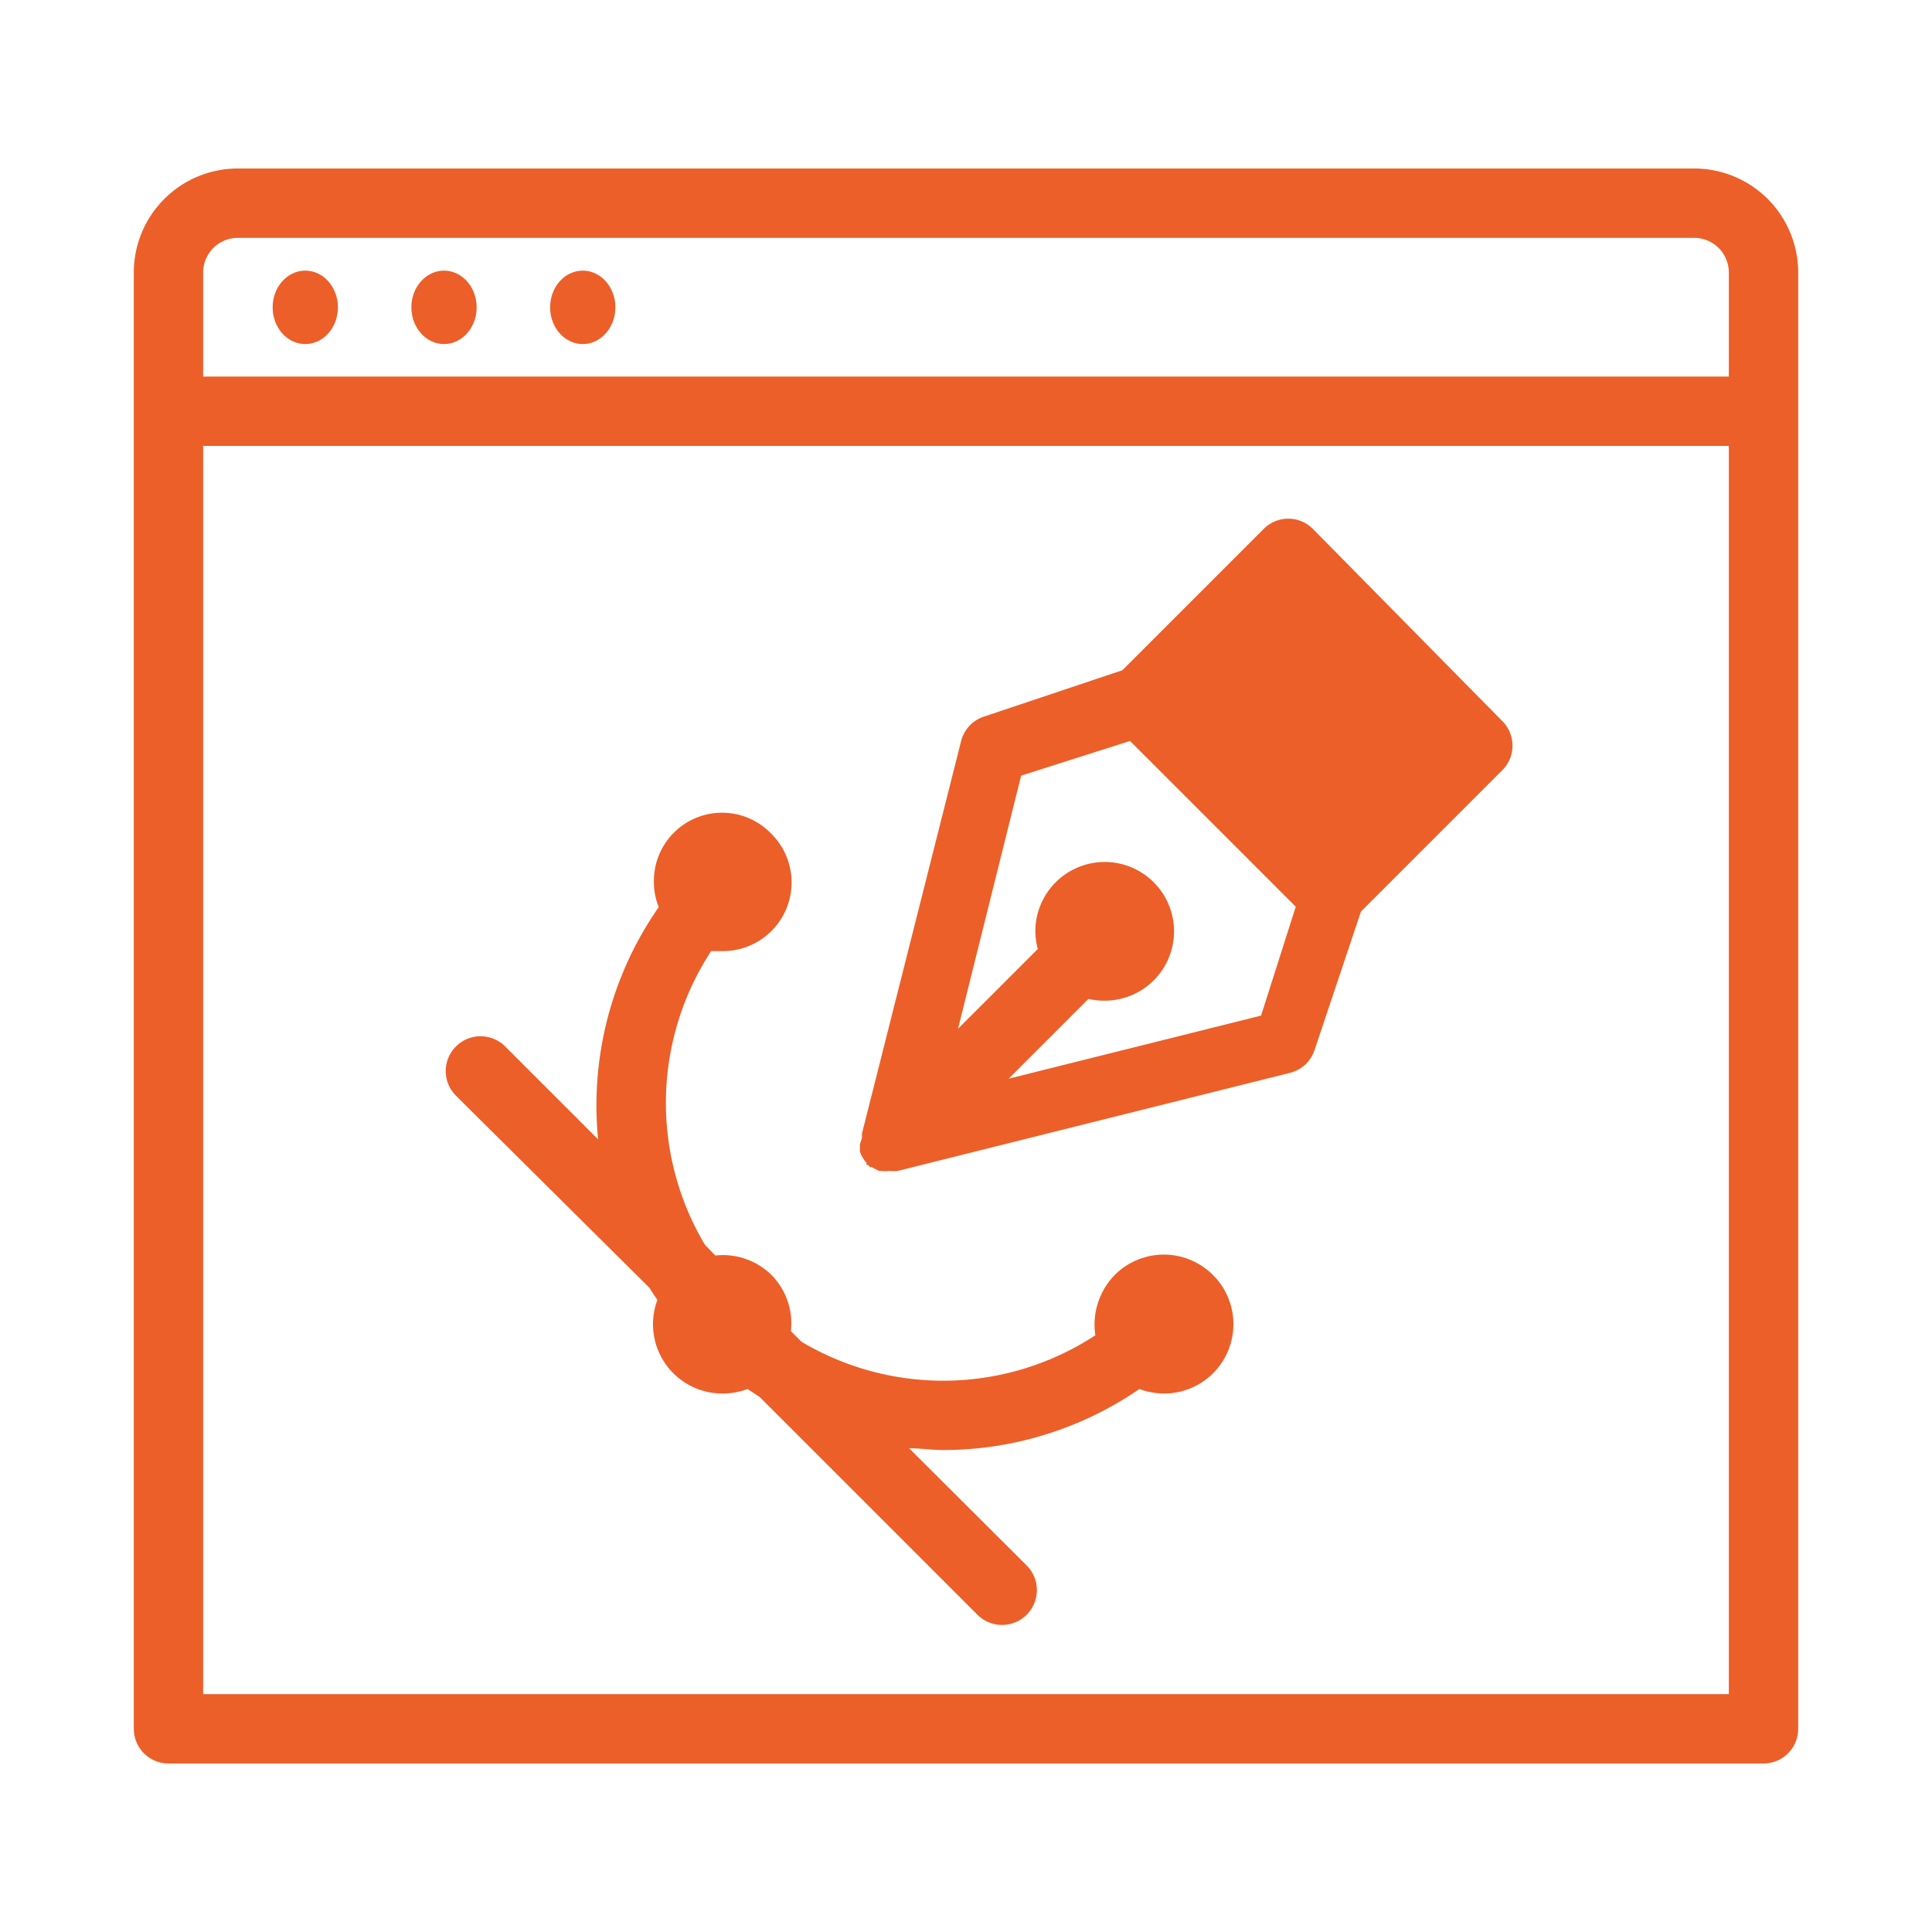
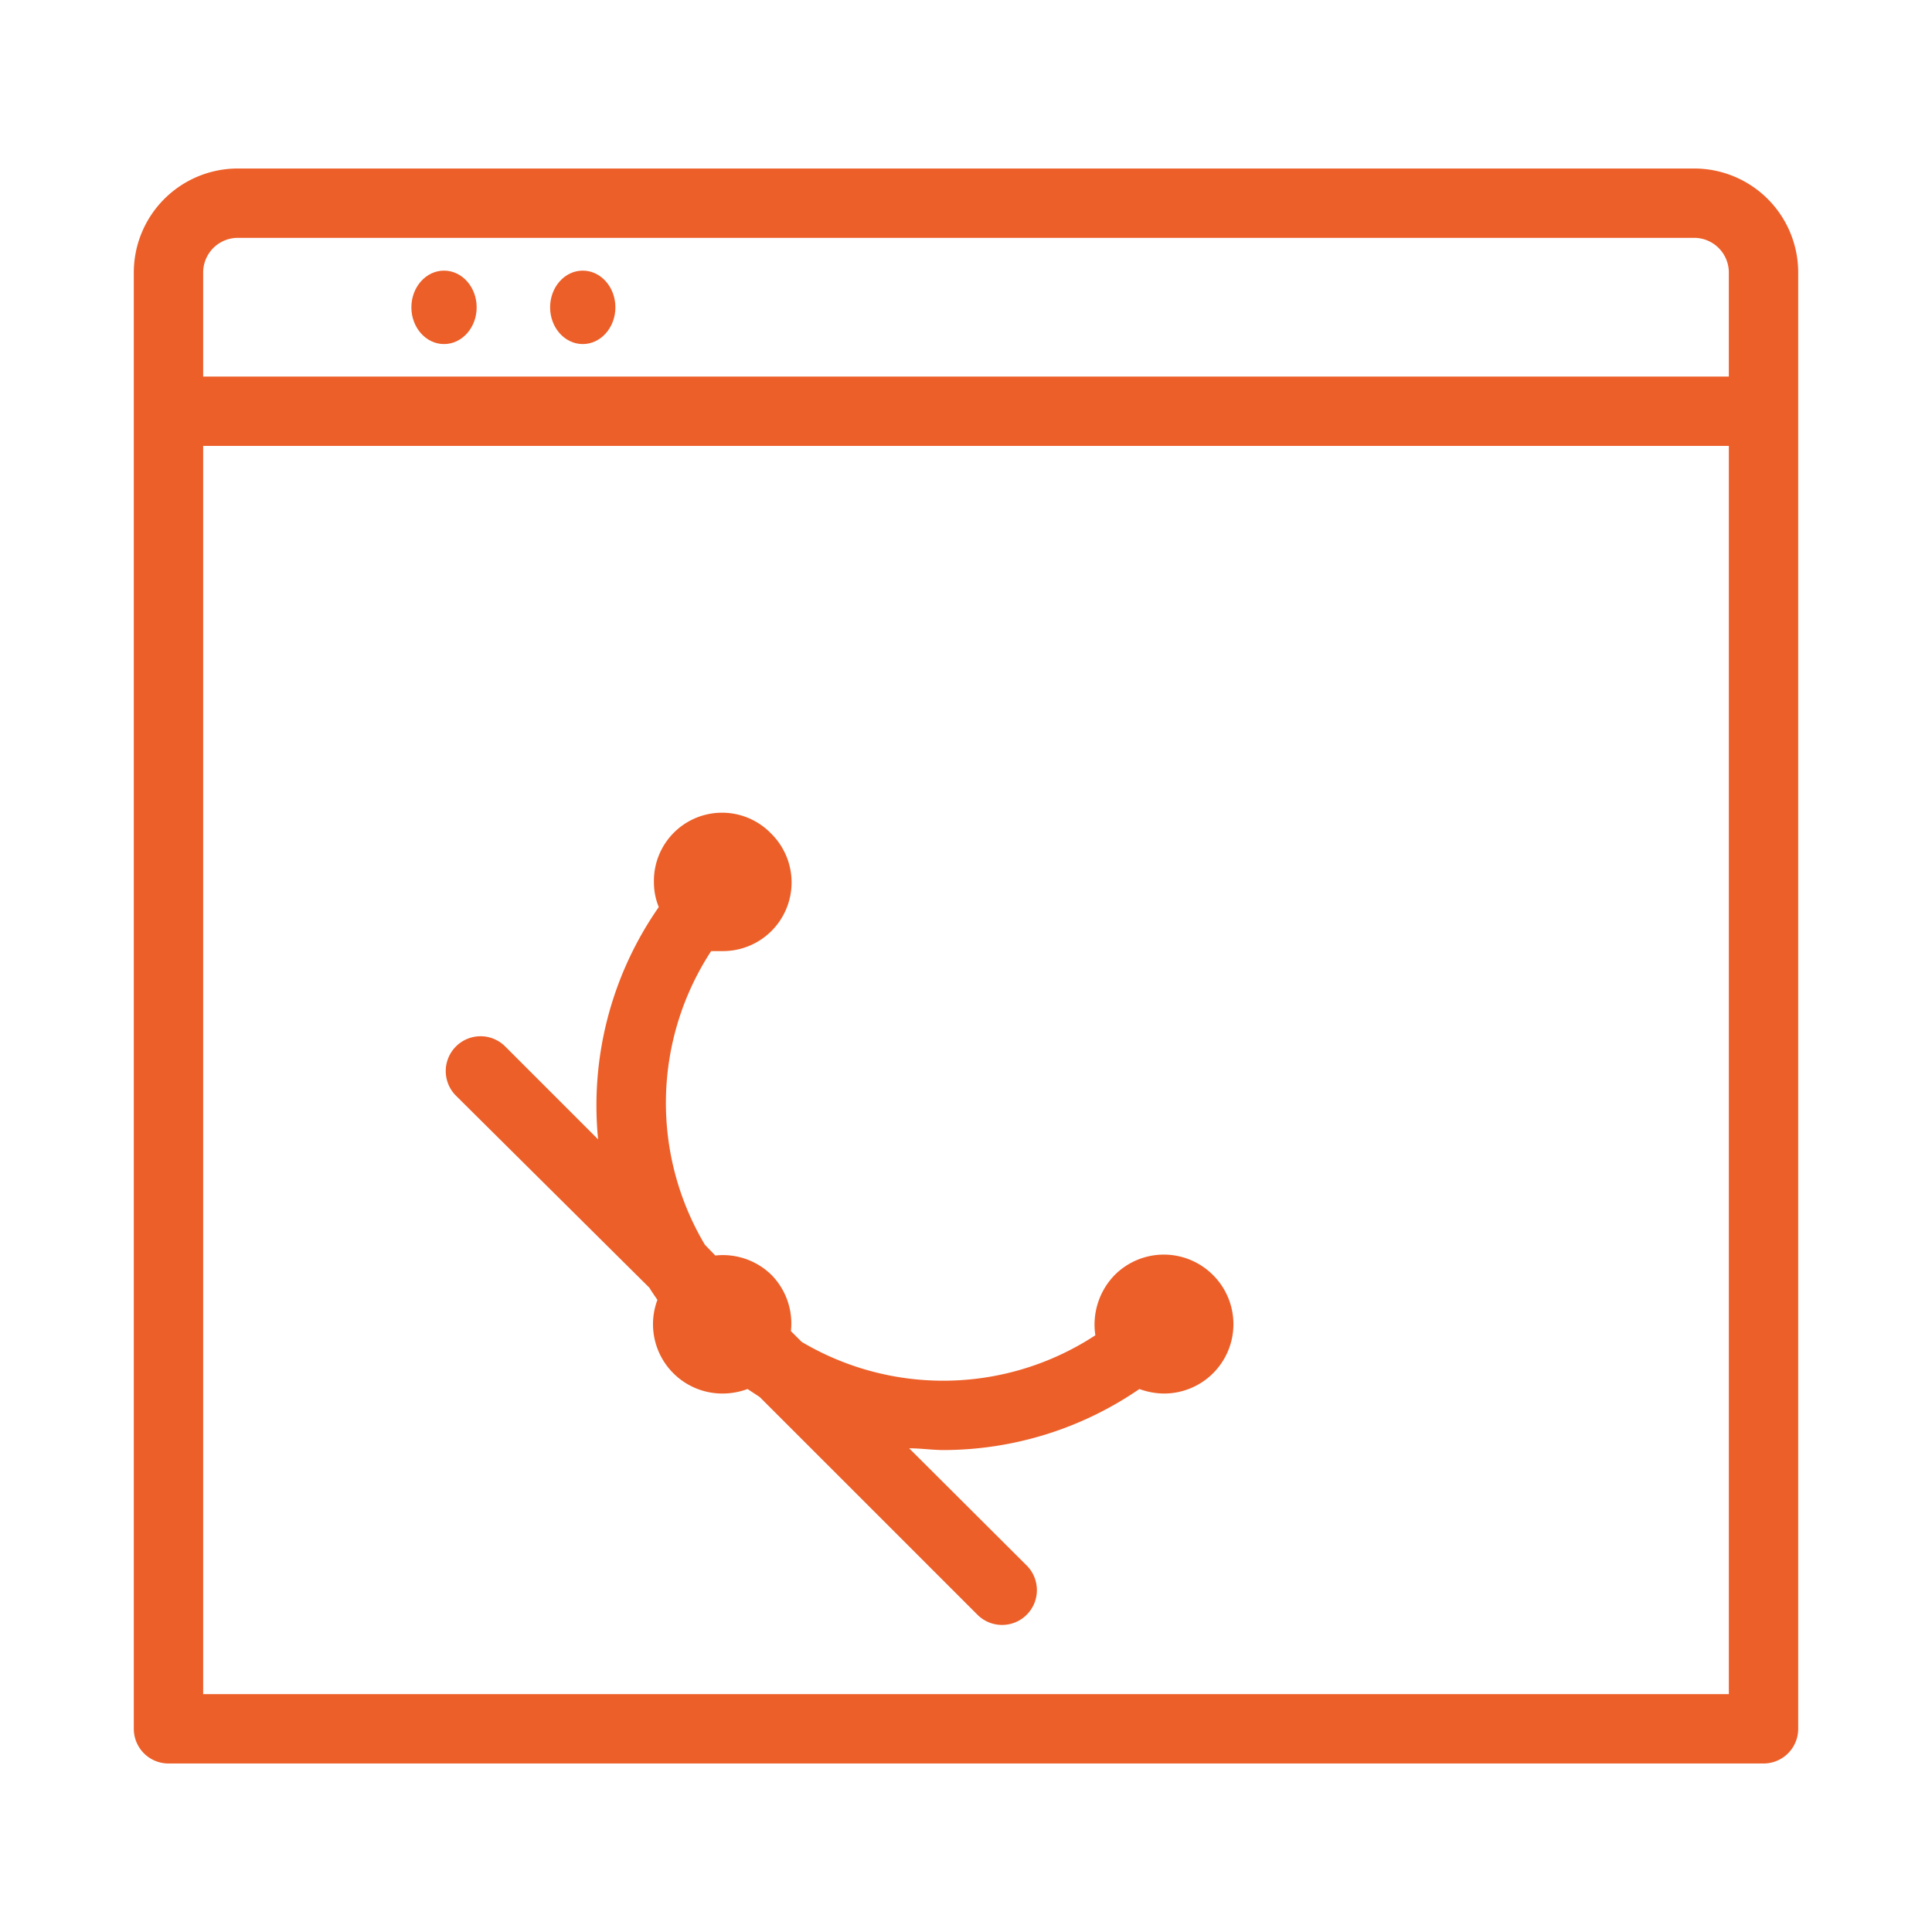
<svg xmlns="http://www.w3.org/2000/svg" width="393" height="393" viewBox="0 0 393 393">
  <g id="soluciones_personalizadas" data-name="soluciones personalizadas" transform="translate(-98 -151)">
    <rect id="Rectangle_6185" data-name="Rectangle 6185" width="393" height="393" transform="translate(98 151)" fill="none" />
    <g id="Website_Design" data-name="Website Design" transform="translate(125.219 185.277)">
-       <path id="Path_5200" data-name="Path 5200" d="M20.94,138.415v.846h0v.564a4.3,4.3,0,0,0,.353.846l.353.635a3.386,3.386,0,0,0,.635.776s0,.353,0,.494h.353l.353.423h.353l.776.423.705.353h.494a6.421,6.421,0,0,0,1.622,0h0a7.05,7.05,0,0,0,1.693,0l79.844-19.96a7.053,7.053,0,0,0,4.937-4.585l9.452-28.213L151.639,62.24a7.053,7.053,0,0,0,0-9.945L113.057,13.15a7.054,7.054,0,0,0-9.945,0L74.334,41.927,46.121,51.378a7.053,7.053,0,0,0-4.585,4.937L21.363,136.158h0V137Zm32.8-75.046,22.148-7.053L109.6,90.03l-7.053,22.147L51.2,125.014l16.223-16.222a14.742,14.742,0,0,0,3.315.353A14.106,14.106,0,1,0,56.63,95.038a14.741,14.741,0,0,0,.494,3.6L40.9,114.857Z" transform="translate(126.758 60.132)" fill="#ec5f29" />
      <path id="Path_5201" data-name="Path 5201" d="M317.4,1H21.16A21.16,21.16,0,0,0,0,22.16V318.393a7.053,7.053,0,0,0,7.053,7.053H331.509a7.053,7.053,0,0,0,7.053-7.053V22.16A21.16,21.16,0,0,0,317.4,1ZM14.107,22.16a7.053,7.053,0,0,1,7.053-7.053H317.4a7.053,7.053,0,0,1,7.053,7.053v21.16H14.107ZM324.456,311.34H14.107V57.425H324.456Z" transform="translate(0 -1)" fill="#ec5f29" />
-       <ellipse id="Ellipse_722" data-name="Ellipse 722" cx="6.64" cy="7.47" rx="6.64" ry="7.47" transform="translate(28.24 20.772)" fill="#ec5f29" />
      <ellipse id="Ellipse_723" data-name="Ellipse 723" cx="6.64" cy="7.47" rx="6.64" ry="7.47" transform="translate(56.461 20.772)" fill="#ec5f29" />
      <ellipse id="Ellipse_724" data-name="Ellipse 724" cx="6.64" cy="7.47" rx="6.64" ry="7.47" transform="translate(84.682 20.772)" fill="#ec5f29" />
      <path id="Path_5202" data-name="Path 5202" d="M50.428,116.127c.494.846,1.058,1.622,1.622,2.469a14.106,14.106,0,0,0,13.4,19.044,14.6,14.6,0,0,0,4.937-.917l2.469,1.622,44.3,44.294a7.082,7.082,0,1,0,10.016-10.015l-23.911-23.84c2.4,0,4.726.353,7.053.353a70.536,70.536,0,0,0,39.781-12.414,14.883,14.883,0,0,0,4.937.917,14.106,14.106,0,0,0,10.016-24.122h0a14.107,14.107,0,0,0-19.961,0,14.459,14.459,0,0,0-3.95,12.273,56.428,56.428,0,0,1-59.742,1.34l-2.187-2.187a14.106,14.106,0,0,0-3.95-11.426h0a14.107,14.107,0,0,0-11.426-3.95l-2.116-2.186a56.424,56.424,0,0,1,1.27-59.74H65.24a13.966,13.966,0,0,0,9.945-23.91h0a13.865,13.865,0,0,0-23.84,10.016,13.119,13.119,0,0,0,.987,4.937A70.53,70.53,0,0,0,39.989,85.94l-18.9-18.9A7.082,7.082,0,1,0,11.07,77.053Z" transform="translate(54.456 111.549)" fill="#ec5f29" />
    </g>
  </g>
</svg>